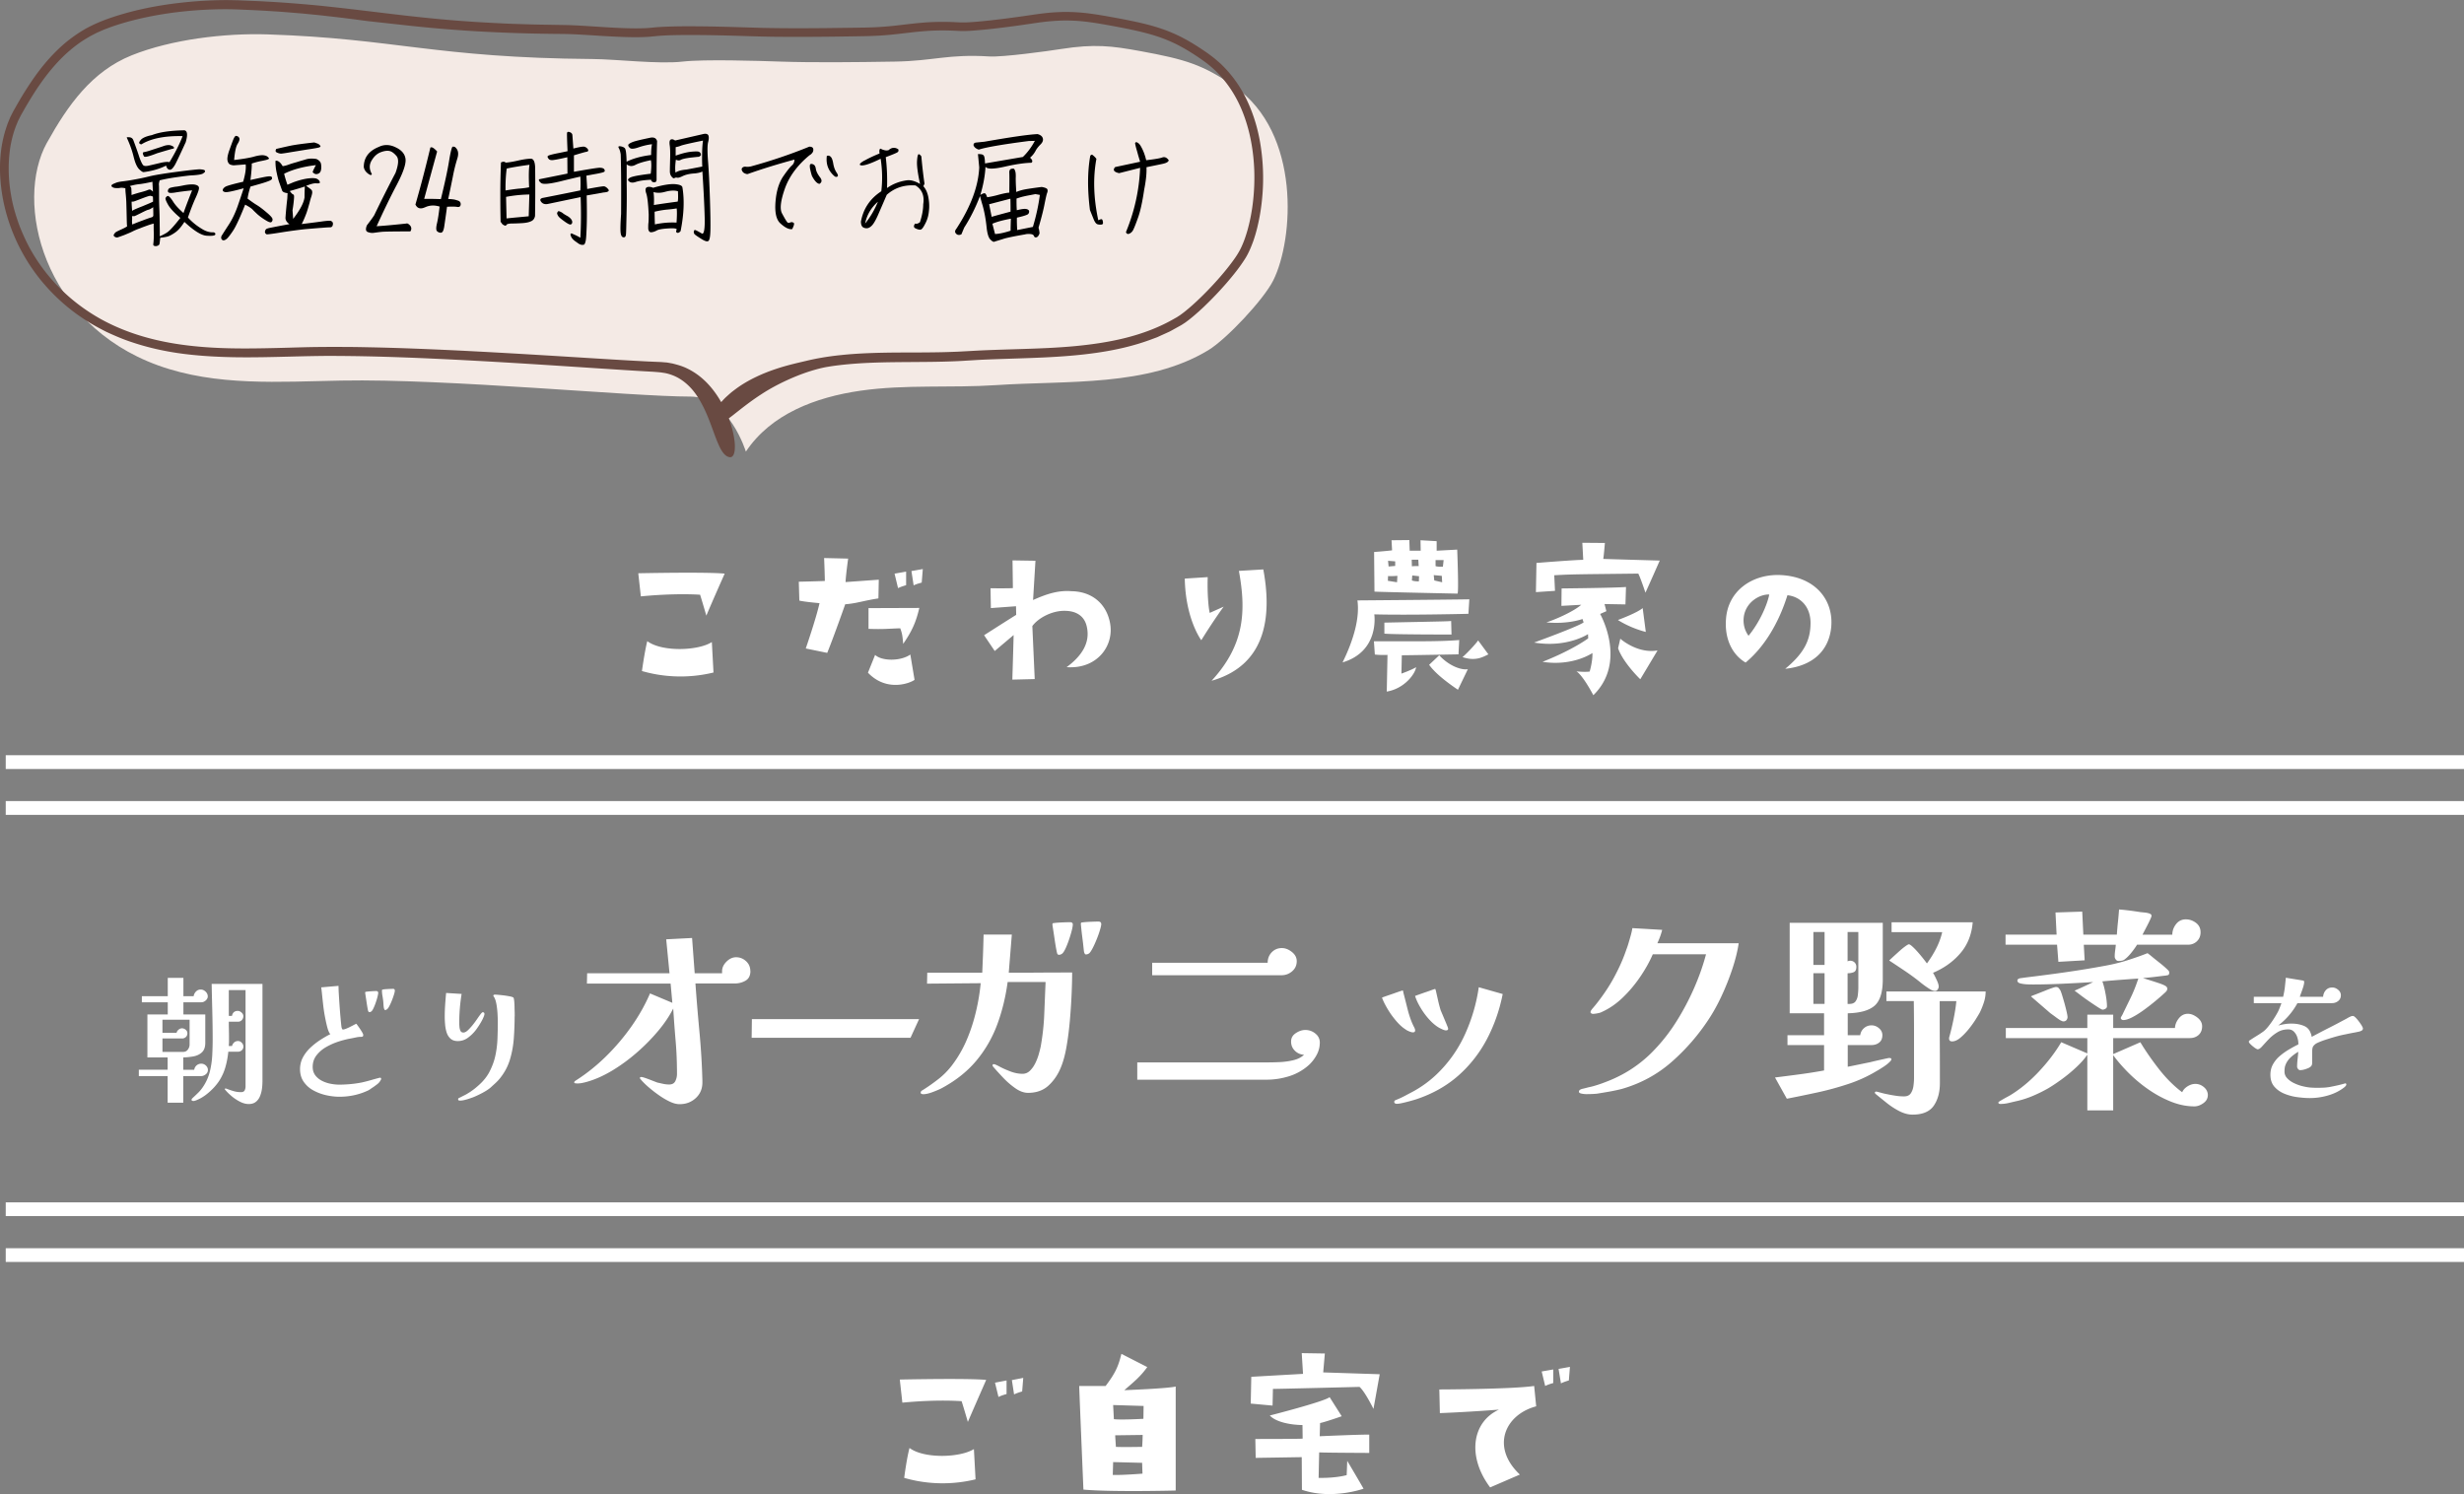
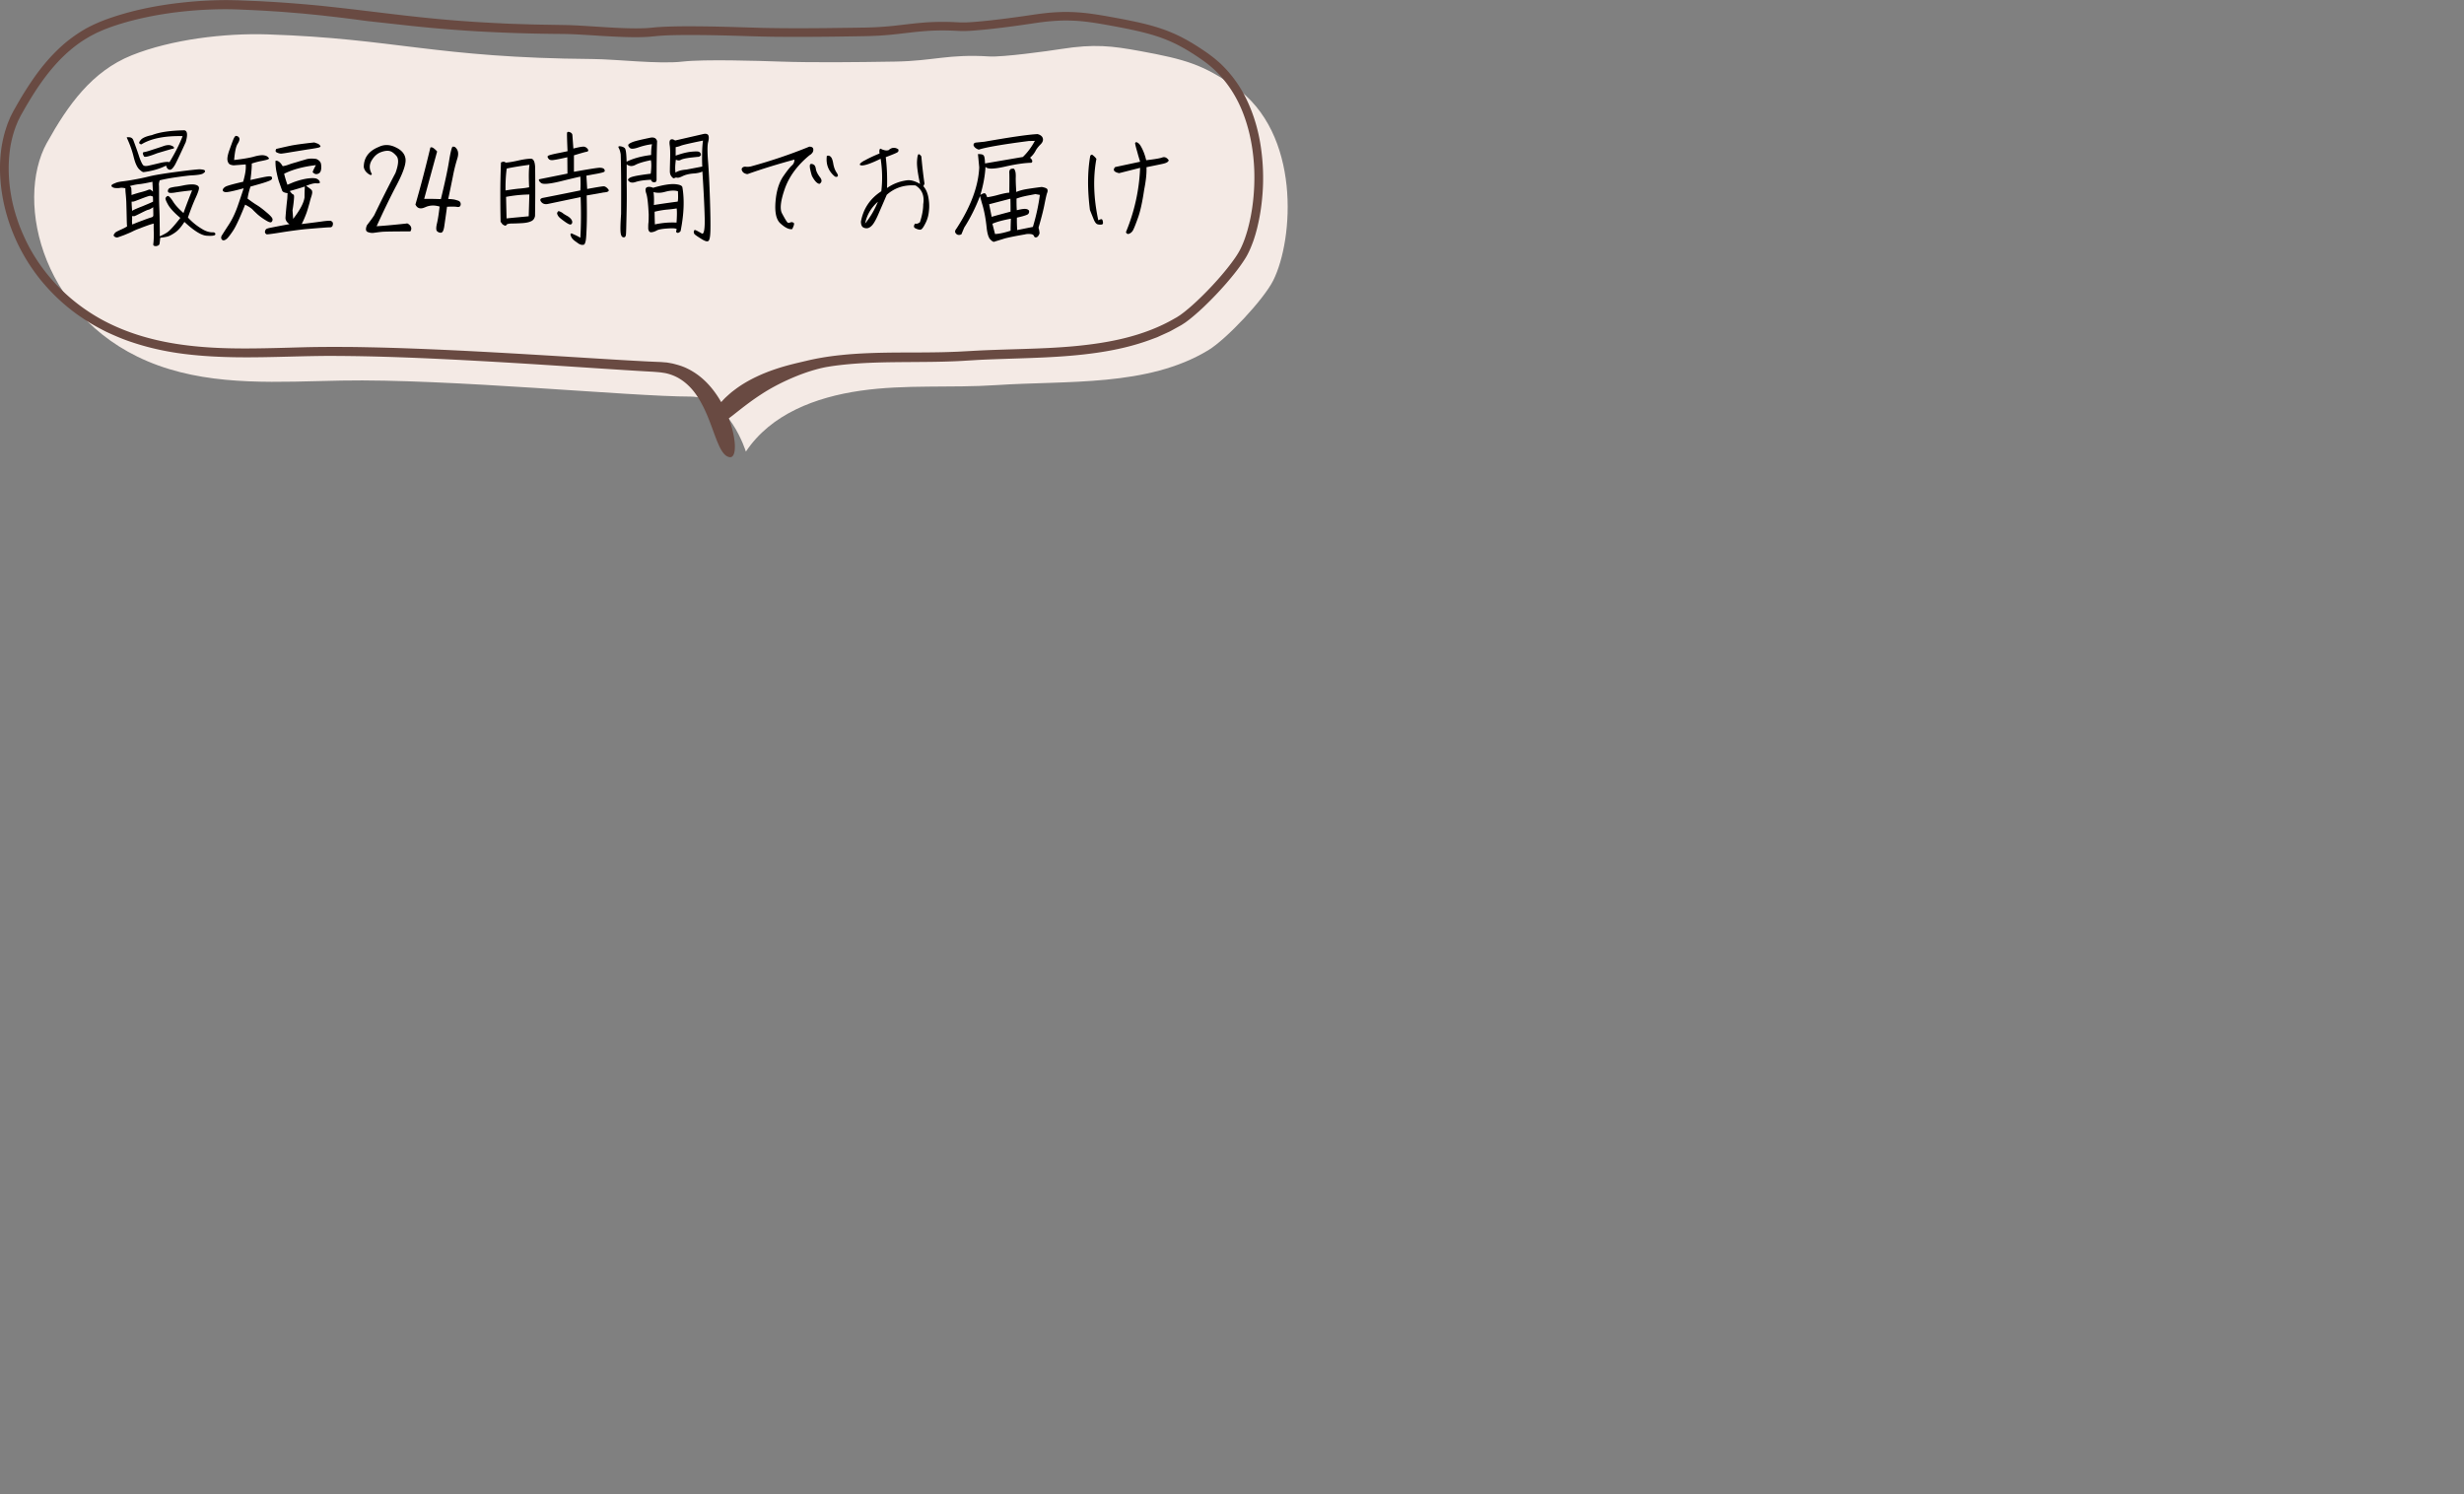
<svg xmlns="http://www.w3.org/2000/svg" id="_レイヤー_1" data-name="レイヤー 1" viewBox="0 0 537.25 325.8">
  <rect x="0" y="0" width="537.25" height="325.8" fill="#808080" stroke="none" />
  <defs>
    <style>.cls-1{fill:#fff}</style>
  </defs>
-   <path class="cls-1" d="m139.73 130.05-.56-5.04s14.92-.32 18.84.08c0 0-2.68 6-4 9.16 0 0-.88-3.04-1.36-4.56 0 0-5.12-.4-12.92.36Zm15.48 9.96.36 6.64c-2.6.64-8.52 1.72-15.6-.32 0 0 .56-4.12 1.16-6.52 3.2 2.4 11.12 2.12 14.08.2ZM174.29 130.97l-.12-4.12s3.76-.08 5.68-.16c0 0-.04-2.36-.16-5l5.24.12s-.52 3.72-.56 5.12l7.24-.52-.08 4.08c-3.56.56-4.68 1.08-7.24 1.28 0 0-2.4 6.84-3.92 10.6l-4.68-.96s2.24-6.48 3-9.88c0 0-3.24-.28-4.4-.56Zm14.96 15.72 1.56-3.88c1.4 1.36 5.52 1.44 7.68-.08l.92 5.52c-.88.68-6.04 2.76-10.16-1.56Zm11.2-14.12c-.68 2.84-1.4 4.76-3.52 7.84-.16-2-.28-2.4-.64-3.4-2.72.08-3.56.24-6.92.12v-4.52l11.08-.04Zm-4.64-4.32-.76-3.16 2.52-.44v2.96s-1.04.28-1.76.64Zm5.16-1.2s-1.04.24-1.76.6l-.48-3.12 2.48-.44-.24 2.96ZM242.05 135.96c.88 4.92-2.88 10-9.48 9.52 3.2-2.36 5.2-5.24 4.4-8.8-.44-2.12-2.04-3.48-4.84-3.48-2.68-.04-5.68 1.48-7.04 3.32l.52 11.56-4.88.12s.24-7.76.28-9.72l-4.12 3.48-2.32-3.44s5.44-3.48 7-4.44l-.04-1.88-5.48.4-.08-4.32s4.32.04 4.88-.04l-.08-6.04 5 .08-.52 8.56c2.88-1.28 5.44-2.16 8.4-1.92 4.48.08 7.64 2.76 8.4 7.04ZM266.81 132.29s-2.08 2.8-4.88 7.32c0 0-3.44-4.56-3.6-13.44l5-.32c-.12 3.4.16 6.68.44 7.8l3.04-1.36Zm8.64-8.12c1.72 9.24 1.24 20.72-11.28 24.28 7.32-7.92 7.52-15.36 5.96-23.96l5.32-.32ZM320.17 133.85s-12.76.32-20.52.12c0 0 1.24 8.04-6.92 10.48 2.52-5.12 3.76-9.84 3.24-13.52 0 0 20.16-.16 24.4-.24l-.2 3.16Zm-2 5.72-.16 3.12s-10.72.2-12.36.2l-.08 4s2.24-.8 3.2-1.4c-.2 1.48-2.56 4.68-6.4 5.32l.16-8s-1.48.08-2.76-.08l-.2-2.88c7.44-.04 13.8.12 18.6-.28Zm-18.56-19.2s2.72-.2 3.92-.36l-.12-2.2 3.88-.04.08 2.32h2.4l-.04-2.28 3.52.2v2.08l4.48-.24s.36 9 .08 9.6c0 0-17.36-.36-18.12-.44l-.08-8.64Zm16.88 18s-13.08 0-14.64-.2v-2.4c13.84-.28 14.04-.28 14.56-.36l.08 2.96Zm-13.88-11.72 2 .32.08-1.4s-1.52.12-2.04.04l-.04 1.04Zm.04-4.36.12 1.24 1.44-.12v-1l-1.56-.12Zm5.16-.24.04 1.44c.76-.08 1.48-.04 1.48-.04l-.08-1.4h-1.44Zm1.6 3.6-1.48-.16-.08 1.08c.6.24 1.52.2 1.52.2l.04-1.12Zm10.64 20.28-2.16 4.48c-2.48-1.68-4.96-3.6-6.28-5.44l2.2-2.08c2.04 2.24 4.72 3.28 6.24 3.04Zm-7.44-20.52.12 1.16c.28.08 1.72.4 1.72.4l-.08-1.4-1.76-.16Zm.4-3.28v1.32c.68.2 1.6.12 1.6.12l.16-1.44h-1.76Zm9.28 17.52 2.24 3.04c-1.04.48-2.72 1.6-5.64.6 1-.84 3-3 3.4-3.64ZM346.61 146.44s.68-2.24.6-4.04c0 0-4.24 2.96-10.88 1.92 5.76-2.28 9.04-4.44 9.96-5.12l-.04-.92s-4.56 3.04-11.76 1.84c0 0 9.6-3.48 10.8-4.4l-.24-.72c.48-.24-2.64 1.2-7.88.72 1.8-.56 5.96-2.36 7.6-3.84l-4.32.24.04-3.8s12-.12 14.04-.32l-.12 3.8-4.56-.08.4 1.56-1.36.6s5.96 10.44-1.48 17.72c0 0-2.2-4.24-3.68-5.2 0 0 1.76.2 2.88.04Zm-11.6-23.68s8.44-.68 10.2-.68l-.2-3.72 4.92.04s-.24 2.96-.36 3.48c0 0 9.24.28 12.32.36 0 0-2.48 5.64-3.12 7 0 0-1.04-3.16-1.56-4.16-13.28.16-13.96.12-18.32.36l.16 3.4-4.16.28.12-6.36Zm23.84 15.04s-3.12-.72-6.08-2.6c0 0 4.16-1.52 5.4-2.6l.68 5.2Zm-6.04 3.56.48-2.08s3.68 3.32 8.12 2.56l-3.76 6.28c-1.12-1.08-3.96-4.16-4.84-6.76ZM394.77 135.96c.04-3.72-2.28-5.88-5.04-6.16-1.84 5.92-5 11.28-9.12 14.68-2.76-1.6-4.6-4.96-4.28-9.4.4-6.36 5.88-9.96 11.92-9.68 7.56.36 11.52 5.4 11.04 11.24-.48 5.36-4.16 8.6-10.04 9.2 4.32-3.56 5.48-6.44 5.52-9.88Zm-9-6.32c-1.92-.08-4.92 1.44-5.52 4.64-.28 1.72.16 3.2 1 4.36 2.36-2.84 4.08-6.72 4.52-9ZM45.33 233.33c0 .38-.16.7-.48.95-.32.25-.66.38-1.03.38h-3.86v5.8h-3.41v-5.8h-6.28v-1.39h6.28v-2.69h-4.41v-9.36h4.44v-2.66h-5.65v-1.33h5.65v-3.99h3.41v3.99h2.23c.06-.38.23-.72.51-1.01.28-.29.62-.44 1.03-.44s.73.15 1.06.45c.32.3.48.65.48 1.06 0 .32-.15.61-.45.88-.3.26-.61.39-.94.39h-3.92v2.66h4.77v6.19c0 .93-.25 1.62-.74 2.07-.49.45-1.11.74-1.84.88-.73.13-1.47.21-2.22.23v2.69h2.39c.06-.4.24-.72.53-.97.29-.24.63-.36 1.01-.36s.72.14 1.01.41c.29.27.44.6.44.98Zm-3.99-10.96h-5.92v2.84h3.08c.06-.26.21-.49.44-.68.23-.19.48-.29.74-.29.3 0 .57.11.82.32s.36.47.36.77c0 .32-.11.59-.33.8-.22.21-.49.32-.82.32h-4.29v2.93h4.53c.44 0 .78-.18 1.03-.53s.36-.72.36-1.1v-5.37Zm15.88 13.62c0 .48-.04 1-.12 1.55-.08.55-.23 1.08-.44 1.57s-.51.89-.91 1.19c-.39.3-.9.45-1.52.45s-1.23-.17-1.89-.5c-.65-.33-1.27-.74-1.84-1.22-.57-.48-1.05-.96-1.43-1.42-.04-.04-.06-.08-.06-.12 0-.08.06-.12.18-.12.08 0 .14.01.18.03.52.2 1.04.38 1.55.53.51.15 1.05.23 1.62.23.4 0 .67-.13.8-.38s.2-.54.2-.86v-21.01h-3.65v5.62h.69c.14-.72.56-1.09 1.27-1.09.28 0 .55.12.82.36.26.24.39.5.39.79 0 .32-.11.6-.33.85-.22.24-.5.36-.85.36h-1.99c0 .52 0 1.05.02 1.58 0 .53.02 1.06.02 1.58v1.07c0 .35-.02.71-.06 1.07h.72c.08-.32.24-.58.47-.79.23-.2.51-.3.83-.3s.6.13.83.38c.23.25.35.53.35.83 0 .32-.12.59-.35.8-.23.21-.51.32-.83.32h-2.11a19.2 19.2 0 0 1-.57 3.14c-.28 1.05-.69 2.02-1.24 2.93-.32.54-.75 1.11-1.28 1.69-.53.58-1.11 1.11-1.72 1.58-.61.47-1.22.84-1.83 1.1-.12.06-.28.13-.47.2-.19.07-.36.11-.5.11-.08 0-.17-.02-.26-.05-.09-.03-.14-.11-.14-.23 0-.08.03-.16.11-.24.07-.08.13-.14.17-.18.46-.42.89-.83 1.27-1.21s.74-.85 1.09-1.39c.64-1.01 1.1-2.08 1.37-3.22.27-1.14.44-2.3.5-3.49.06-1.19.09-2.36.09-3.5 0-2.01-.03-4.02-.08-6.01-.05-1.99-.1-3.99-.14-6.01h11.08v21.41ZM83.1 235.26c0 .1-.04.21-.12.32-.08.11-.14.21-.18.29-.16.22-.37.43-.63.62s-.5.37-.72.53c-.22.14-.46.3-.71.48-.25.18-.51.32-.77.42-.93.42-1.9.73-2.93.94s-2.04.3-3.05.3c-.91 0-1.86-.11-2.85-.33-1-.22-1.93-.57-2.79-1.04a6.032 6.032 0 0 1-2.11-1.86c-.54-.76-.82-1.69-.82-2.78 0-.91.2-1.75.6-2.52.4-.77.94-1.48 1.6-2.11.66-.63 1.38-1.2 2.16-1.71.77-.5 1.52-.94 2.25-1.3-.26-.24-.51-.83-.74-1.77-.23-.94-.44-1.96-.62-3.06-.1-.68-.19-1.39-.27-2.13-.08-.73-.15-1.4-.21-1.99-.06-.59-.11-1.01-.15-1.25l3.77-.33c0 .42.02.98.06 1.68.04.69.09 1.43.14 2.22a134.567 134.567 0 0 0 .34 4.15c.05.51.09.82.11.92 0 .06.03.17.09.32s.13.23.21.23c.16 0 .37-.05.63-.15.26-.1.53-.22.82-.36.28-.14.55-.28.82-.42.26-.14.48-.25.66-.33.1.12.27.35.51.69s.47.68.68 1.03.32.58.32.72c0 .2-.05.32-.15.36s-.23.06-.39.06c-.32 0-.69.04-1.12.14-.42.09-.81.17-1.15.23-.78.14-1.65.36-2.58.66s-1.83.7-2.69 1.19a7.05 7.05 0 0 0-2.11 1.81c-.55.71-.83 1.55-.83 2.52 0 .72.19 1.33.56 1.83.37.49.85.89 1.43 1.19.58.3 1.21.52 1.87.65.66.13 1.29.2 1.87.2.83 0 1.67-.04 2.52-.12.86-.08 1.69-.2 2.49-.36a37.233 37.233 0 0 0 2.16-.56c.45-.13.85-.24 1.19-.33.34-.09.54-.14.6-.14.16 0 .24.09.24.27Zm-.63-18.81c0 .18-.05.47-.15.88-.1.4-.23.84-.39 1.3-.16.46-.33.88-.5 1.24-.17.36-.33.59-.47.69-.14.1-.27.15-.39.15-.1 0-.17-.03-.2-.08s-.07-.12-.11-.2c-.02-.08-.07-.32-.14-.71-.07-.39-.14-.83-.21-1.31-.07-.48-.14-.92-.2-1.3s-.09-.6-.09-.66c0-.1.06-.16.18-.18.28-.04.66-.08 1.13-.11.47-.03.85-.05 1.13-.05.1 0 .19.03.27.09.08.06.12.14.12.24Zm3.62-.45c0 .18-.06.47-.18.86s-.27.82-.45 1.28c-.18.46-.37.88-.56 1.24-.19.36-.36.59-.5.69l-.18.12a.37.37 0 0 1-.21.06c-.1 0-.16-.03-.18-.09-.02-.06-.05-.13-.09-.21-.06-.2-.1-.47-.12-.8-.02-.33-.04-.61-.06-.83-.04-.36-.1-.75-.17-1.16a7.12 7.12 0 0 1-.11-1.19c0-.1.06-.16.18-.18.14-.04.36-.07.65-.09.29-.02.59-.03.89-.05.3 0 .53-.02.69-.02.26 0 .39.12.39.36ZM105.63 221.13c0 .12-.06.33-.18.62s-.21.49-.27.59c-.32.64-.75 1.33-1.28 2.07-.53.73-1.15 1.35-1.84 1.86s-1.44.75-2.25.75c-.66 0-1.19-.18-1.58-.53s-.67-.8-.85-1.36c-.17-.55-.28-1.13-.33-1.74-.05-.6-.08-1.15-.08-1.63 0-.89.03-1.76.09-2.63.06-.87.13-1.73.21-2.6l3.38.21c-.34 2.09-.51 4.16-.51 6.19 0 .22 0 .51.03.86.02.35.09.67.21.95.12.28.34.42.66.42.28 0 .59-.15.92-.45.33-.3.67-.67 1.03-1.1.35-.43.68-.87.98-1.31.3-.44.57-.82.8-1.12.23-.3.39-.45.47-.45.26 0 .39.13.39.39Zm6.58.51c0 1.53-.06 3.09-.17 4.68-.11 1.59-.38 3.13-.82 4.62-.43 1.49-1.15 2.87-2.16 4.14-.3.38-.64.74-1.01 1.09-.37.34-.75.68-1.13 1.03-.46.38-1.07.77-1.81 1.16-.74.39-1.4.7-1.96.92-.22.08-.51.18-.86.3s-.7.22-1.06.3c-.35.08-.65.12-.89.12-.1 0-.2-.02-.3-.04-.1-.03-.15-.12-.15-.26 0-.1.05-.18.14-.24.09-.06.18-.1.26-.12.3-.16.61-.32.92-.47.31-.15.61-.32.89-.5.87-.52 1.72-1.19 2.57-1.99s1.51-1.65 1.99-2.54c.62-1.19 1.07-2.37 1.33-3.56s.42-2.4.47-3.64c.05-1.24.08-2.5.08-3.79 0-.46-.02-1.05-.06-1.77-.04-.71-.12-1.41-.24-2.1-.12-.68-.3-1.22-.54-1.6-.02-.04-.05-.08-.08-.12a.208.208 0 0 1-.05-.12c0-.1.04-.17.12-.2.08-.03.16-.05.24-.05.14 0 .39.02.74.05s.73.07 1.15.12c.41.05.78.11 1.12.17.33.06.56.11.68.15.1.04.19.08.26.11s.12.11.14.23c.04.12.08.36.11.71s.05.74.06 1.18c0 .43.02.84.03 1.21 0 .37.01.65.01.83ZM163.62 211.74c0 .99-.35 1.69-1.05 2.1-.7.41-1.5.62-2.39.62h-8.55c.25 3.5.55 7.03.88 10.58.33 3.55.55 7.1.64 10.63v.24c.03 1.43-.44 2.6-1.41 3.51-.97.91-2.16 1.36-3.56 1.36-.64 0-1.35-.18-2.13-.55-.78-.37-1.57-.83-2.36-1.39-.8-.56-1.54-1.13-2.22-1.72a16.05 16.05 0 0 1-1.65-1.6.744.744 0 0 0-.17-.21.369.369 0 0 1-.12-.26c0-.13.1-.19.29-.19s.51.08.96.24c.45.16.92.33 1.41.53.49.19.87.33 1.12.43.41.09.84.19 1.29.29.45.09.88.14 1.29.14.67 0 1.12-.25 1.36-.74s.36-1.01.36-1.55c0-2.55-.1-4.93-.29-7.14-.19-2.21-.37-4.59-.53-7.14-.8 1.59-1.89 3.22-3.27 4.87a42.365 42.365 0 0 1-4.66 4.73c-1.72 1.5-3.5 2.8-5.35 3.92-1.85 1.11-3.66 1.93-5.45 2.44-.32.1-.67.18-1.05.26-.38.08-.75.12-1.1.12-.03 0-.16 0-.38-.02s-.33-.09-.33-.21c0-.1.05-.18.14-.26.1-.08.17-.13.24-.17 2.29-1.46 4.47-3.2 6.52-5.21a47.14 47.14 0 0 0 5.57-6.55c1.66-2.36 3.01-4.76 4.06-7.21l4.87 2.05-.38-4.2h-18.25l.05-2.25h17.96l-.72-7.4 5.64-.29.57 7.69h5.97v-.43c0-.76.32-1.46.96-2.1.64-.64 1.34-.96 2.1-.96.83 0 1.55.29 2.17.86.62.57.93 1.29.93 2.15ZM200.39 222.24l-1.86 4.06h-34.64l.05-4.06h36.45ZM233.77 212.03c0 1.37-.04 2.98-.12 4.83-.08 1.85-.21 3.76-.38 5.73-.18 1.98-.41 3.85-.72 5.61-.3 1.77-.71 3.27-1.22 4.52-.64 1.59-1.54 2.92-2.7 3.99-1.16 1.07-2.65 1.6-4.47 1.6-.89 0-1.82-.33-2.77-1-.96-.67-1.86-1.45-2.7-2.34-.84-.89-1.54-1.66-2.08-2.29-.13-.13-.19-.25-.19-.38 0-.16.1-.24.29-.24.16 0 .57.17 1.22.52s1.43.7 2.34 1.05c.91.35 1.81.53 2.7.53.6 0 1.14-.22 1.6-.67.46-.45.85-1 1.17-1.65.32-.65.57-1.31.76-1.98.19-.67.33-1.24.43-1.72.41-2.32.67-4.66.76-7 .1-2.34.19-4.67.29-7h-8.27c-.45 3.31-1.21 6.42-2.29 9.32-1.08 2.9-2.6 5.51-4.54 7.84-1.94 2.32-4.44 4.32-7.5 5.97-.48.26-1.14.54-1.98.86-.84.32-1.54.48-2.08.48-.13 0-.26-.02-.38-.07-.13-.05-.19-.14-.19-.26 0-.16.06-.29.17-.38.11-.1.23-.17.36-.24 1.11-.7 2.23-1.49 3.34-2.36a16.51 16.51 0 0 0 2.91-2.94c1.27-1.66 2.34-3.48 3.2-5.47.86-1.99 1.54-4.06 2.05-6.21.51-2.15.86-4.24 1.05-6.28l-11.7.1.05-2.39h11.99c.06-1.4.12-2.79.17-4.18.05-1.39.09-2.76.12-4.13h6.16l-.67 8.31c2.29 0 4.59 0 6.9-.02 2.31-.02 4.61-.02 6.9-.02Zm.14-10.41c0 .29-.08.74-.24 1.36-.16.62-.36 1.28-.6 1.98s-.49 1.34-.76 1.91c-.27.57-.52.94-.74 1.1-.22.16-.45.24-.67.24s-.37-.14-.43-.43c-.03-.1-.1-.45-.22-1.07-.11-.62-.22-1.31-.33-2.08-.11-.76-.22-1.45-.31-2.05-.1-.6-.14-.94-.14-1 0-.19.1-.29.29-.29.45-.06 1.03-.11 1.77-.14.73-.03 1.32-.05 1.77-.05.41 0 .62.17.62.53Zm6.21-.14c0 .26-.1.7-.29 1.34-.19.64-.43 1.31-.72 2.03-.29.72-.58 1.36-.88 1.93-.3.57-.55.94-.74 1.1-.22.16-.45.24-.67.24-.16 0-.26-.04-.29-.12-.03-.08-.08-.18-.14-.31-.03-.09-.08-.44-.14-1.05-.06-.6-.14-1.29-.24-2.05-.1-.76-.18-1.45-.24-2.05-.06-.6-.1-.97-.1-1.1 0-.19.1-.29.29-.29.45-.06 1.04-.11 1.79-.14.75-.03 1.33-.05 1.74-.05s.62.18.62.53ZM287.76 227.61c-.03.89-.29 1.75-.76 2.58s-1.04 1.53-1.67 2.1a11.604 11.604 0 0 1-4.3 2.41c-1.59.49-3.2.74-4.83.74h-28.23v-3.77h28.52c.76 0 1.65-.02 2.65-.07s1.98-.19 2.94-.43 1.7-.63 2.25-1.17a2.92 2.92 0 0 1-1.98-.86c-.56-.54-.84-1.21-.84-2.01s.34-1.38 1.03-1.84c.68-.46 1.38-.69 2.08-.69.83 0 1.57.27 2.22.81.65.54.96 1.23.93 2.05v.14Zm-5.02-18.01c0 .89-.33 1.62-1 2.2-.67.57-1.43.86-2.29.86h-28.23v-2.72h25.18c0-.89.29-1.65.88-2.27.59-.62 1.33-.93 2.22-.93.73 0 1.46.28 2.17.84s1.07 1.23 1.07 2.03ZM308.54 224.74c0 .26-.16.38-.48.38-.19 0-.46-.07-.81-.22-.35-.14-.61-.28-.76-.41-.67-.41-1.35-1.03-2.05-1.84-.7-.81-1.33-1.69-1.89-2.63-.56-.94-.96-1.76-1.22-2.46.1-.06.37-.17.84-.33.46-.16.96-.33 1.51-.52.54-.19 1.02-.36 1.43-.5.41-.14.64-.21.67-.21.1 0 .15.05.17.14.02.1.02.18.02.24.16.61.32 1.23.48 1.86l.48 1.91c.16.64.36 1.3.6 1.98.24.69.52 1.33.84 1.93.06.13.11.25.14.36.03.11.05.22.05.31Zm19.11-7.98c-.7 3.54-1.86 6.83-3.46 9.87-1.61 3.04-3.69 5.69-6.23 7.93s-5.59 3.96-9.13 5.14c-.29.1-.72.22-1.29.38-.57.16-1.14.3-1.7.43s-1 .19-1.31.19c-.13 0-.25-.03-.36-.1-.11-.06-.17-.17-.17-.33 0-.13.05-.22.14-.29.1-.06.19-.11.29-.14.64-.26 1.26-.54 1.86-.86.6-.32 1.21-.64 1.82-.96 1.85-1.02 3.54-2.24 5.06-3.68a28.11 28.11 0 0 0 6.23-8.74c1.51-3.31 2.52-6.75 3.03-10.32l5.21 1.48Zm-11.9 7.55c0 .26-.16.38-.48.38-.19 0-.46-.08-.81-.24-.35-.16-.61-.29-.76-.38-.73-.44-1.44-1.05-2.13-1.82-.69-.76-1.3-1.6-1.84-2.51-.54-.91-.94-1.76-1.19-2.56.16-.06.46-.17.91-.33s.92-.33 1.43-.5c.51-.17.96-.33 1.36-.48.4-.14.61-.21.64-.21.06 0 .1.04.12.12.02.08.04.15.07.22.16.7.32 1.41.48 2.13s.35 1.44.57 2.17c.1.22.27.64.53 1.24.25.61.5 1.19.74 1.77.24.57.36.91.36 1ZM379.1 205.72c-.26 1.72-.72 3.58-1.39 5.59-.67 2.01-1.45 3.97-2.34 5.88-.89 1.91-1.82 3.58-2.77 5.02-2.29 3.5-5 6.62-8.12 9.36-3.12 2.74-6.74 4.7-10.84 5.88-.86.22-1.74.41-2.63.57-.89.16-1.85.32-2.87.48-.38.03-.79.06-1.22.07-.43.02-.79.02-1.07.02-.32 0-.66-.04-1.03-.12-.37-.08-.55-.21-.55-.41 0-.29.24-.49.72-.62.29-.06.61-.14.98-.24.37-.1.71-.17 1.03-.24.86-.22 1.8-.52 2.82-.91 1.02-.38 1.93-.76 2.72-1.15 1.59-.76 3.09-1.66 4.49-2.7 1.4-1.03 2.69-2.19 3.87-3.46 1.75-1.85 3.34-3.91 4.75-6.19a55.51 55.51 0 0 0 3.75-7.12c1.08-2.47 1.94-4.91 2.58-7.33h-11.61c-.67 1.56-1.57 3.18-2.7 4.85s-2.4 3.19-3.82 4.56c-1.42 1.37-2.94 2.42-4.56 3.15-.22.13-.55.23-.98.31-.43.08-.77.12-1.03.12-.06 0-.16-.03-.29-.1-.13-.06-.19-.14-.19-.24 0-.16.04-.29.12-.41.08-.11.15-.22.22-.31.92-1.05 1.86-2.28 2.82-3.68s1.82-2.87 2.58-4.4c.83-1.62 1.53-3.28 2.1-4.97.13-.32.28-.76.45-1.34.17-.57.34-1.15.5-1.74.16-.59.27-1.09.33-1.51l6.5.38c-.1.41-.24.88-.43 1.41s-.4 1.03-.62 1.51h17.72ZM412.4 230.95c0 .13-.05.25-.14.36-.1.11-.18.2-.24.26-.35.35-.8.71-1.36 1.07-.56.37-1.06.68-1.51.93a30.29 30.29 0 0 1-6.19 2.82 65.14 65.14 0 0 1-6.74 1.84c-2.28.49-4.48.95-6.62 1.36l-2.58-4.63c1.78-.22 3.57-.45 5.37-.69 1.8-.24 3.58-.52 5.33-.84v-5.54h-7.98v-2.15h7.98v-4.78h-7.5v-19.73h20.3v12.37c0 2.77-.6 4.67-1.79 5.71s-3.15 1.59-5.85 1.65v4.78h2.72c.1-.64.37-1.15.84-1.55.46-.4 1.01-.6 1.65-.6.57 0 1.11.21 1.6.62.49.41.74.92.74 1.53 0 .7-.23 1.23-.69 1.6-.46.37-1.03.55-1.7.55h-5.16v4.73c.83-.16 1.66-.33 2.48-.5.83-.17 1.64-.34 2.44-.5.64-.16 1.27-.31 1.91-.45.64-.14 1.26-.28 1.86-.41.1-.03.22-.05.38-.05.29 0 .43.08.43.24Zm-14.57-20.54v-7.17h-2.44v7.17h2.44Zm0 8.5v-6.69h-2.44v6.69h2.44Zm7.36-15.67h-2.34v6.4c.19-.1.38-.14.57-.14.38 0 .7.13.96.38.25.26.38.57.38.96 0 .61-.19.99-.57 1.15-.38.16-.83.24-1.34.24v6.69h.38c.64 0 1.09-.19 1.36-.57.27-.38.44-.85.5-1.41.06-.56.1-1.06.1-1.51v-12.18Zm27.76 12.95c0 .8-.12 1.57-.36 2.32-.24.75-.53 1.49-.88 2.22-.22.41-.56.97-1 1.67-.45.7-.96 1.41-1.55 2.13-.59.72-1.19 1.32-1.79 1.82-.61.49-1.18.74-1.72.74-.45 0-.67-.21-.67-.62 0-.16.02-.29.05-.38.32-1.11.63-2.41.93-3.89.3-1.48.5-2.78.6-3.89h-3.63c0 2.96 0 5.94.02 8.93.02 2.99.02 5.99.02 8.98 0 1.97-.45 3.61-1.34 4.9-.89 1.29-2.44 1.94-4.63 1.94-.92 0-1.88-.26-2.87-.76-.99-.51-1.92-1.12-2.79-1.82-.88-.7-1.66-1.34-2.36-1.91-.13-.13-.19-.22-.19-.29 0-.16.11-.24.33-.24.03 0 .07 0 .12.02.05.02.09.02.12.02.35.1.71.19 1.07.29.37.1.72.17 1.07.24.6.13 1.22.24 1.84.33.62.1 1.23.14 1.84.14.67 0 1.15-.23 1.46-.69.3-.46.49-1 .57-1.62.08-.62.12-1.17.12-1.65v-10.08c0-2.26-.02-4.51-.05-6.74h-5.97v-2.1h21.64Zm-2.82-15.1c-.22 2.68-1.11 4.93-2.68 6.76-1.56 1.83-3.55 3.26-5.97 4.28.19.32.45.81.76 1.48.32.67.48 1.18.48 1.53 0 .19-.07.4-.22.62-.14.22-.33.33-.55.33-.35 0-.7-.11-1.05-.33-.41-.25-.82-.52-1.22-.81-.4-.29-.79-.59-1.17-.91-1.05-.83-2.13-1.62-3.25-2.37s-2.23-1.49-3.34-2.22c.16-.16.44-.42.84-.79.4-.37.84-.76 1.31-1.19.48-.43.92-.8 1.34-1.1.41-.3.68-.45.81-.45.16 0 .43.18.81.53.38.35.79.77 1.22 1.27.43.49.82.96 1.17 1.41.35.45.59.76.72.96.76-1.02 1.44-2.11 2.03-3.27.59-1.16 1.03-2.35 1.31-3.56h-11.04v-2.15h17.68ZM481.39 238.83c0 .7-.33 1.28-.98 1.74-.65.46-1.3.69-1.93.69-1.66 0-3.34-.33-5.04-1-1.7-.67-3.35-1.55-4.94-2.65a31.54 31.54 0 0 1-4.37-3.63c-1.32-1.32-2.45-2.62-3.37-3.89v12.04h-5.64v-12.14c-.57.86-1.37 1.77-2.39 2.72-1.02.96-2.09 1.84-3.2 2.65-1.12.81-2.13 1.49-3.06 2.03a32.84 32.84 0 0 1-3.15 1.55c-1.08.46-2.21.84-3.39 1.12-.57.13-1.19.27-1.84.43-.65.16-1.3.24-1.94.24-.29 0-.43-.11-.43-.33 0-.06.2-.22.6-.45.4-.24.82-.48 1.27-.72.45-.24.72-.39.81-.45 2.17-1.34 4.22-3.04 6.16-5.11 1.94-2.07 3.57-4.2 4.87-6.4l5.69 2.44v-3.34h-17.77v-2.2h17.77v-2.91h5.64v2.91h13.47c.03-.73.31-1.43.84-2.1s1.19-1 1.98-1c.67 0 1.35.27 2.05.81.7.54 1.05 1.18 1.05 1.91 0 .8-.26 1.43-.76 1.89-.51.46-1.16.69-1.96.69h-16.67v3.49l5.92-2.58c1.15 1.91 2.51 3.87 4.08 5.88 1.58 2.01 3.26 3.68 5.04 5.02.22-.51.61-.94 1.17-1.29.56-.35 1.12-.53 1.7-.53.7 0 1.33.24 1.89.72s.84 1.07.84 1.77Zm-1.58-35.54c0 .8-.26 1.45-.79 1.96s-1.19.76-1.98.76h-11.08c-.29.48-.68 1.03-1.17 1.65-.49.62-.96 1.11-1.41 1.46-.22.19-.45.31-.69.36-.24.05-.5.07-.79.07-.22 0-.41-.1-.57-.31-.16-.21-.24-.42-.24-.64 0-.45.03-.88.1-1.31.06-.43.11-.85.14-1.27h-6.98l.19 3.39-5.73.33-.29-3.73h-11.23v-2.2h11.13l-.24-4.83 5.83-.19.24 5.02h7.31c.06-.92.14-1.85.24-2.77.1-.92.17-1.83.24-2.72 1.53.13 3.06.32 4.59.57.29.03.61.06.98.1.37.03.69.1.98.19.16.06.29.13.38.19.1.06.14.21.14.43 0 .06-.09.29-.26.67-.18.38-.38.8-.62 1.27-.24.46-.46.89-.67 1.29-.21.4-.34.66-.41.79h6.5c0-.83.27-1.59.81-2.29s1.26-1.05 2.15-1.05c.8 0 1.53.26 2.2.76.67.51 1 1.19 1 2.05Zm-6.83 8.79c0 .32-.09.5-.26.55s-.39.09-.64.12c-.8.09-1.59.19-2.39.29-.8.09-1.61.17-2.44.24.38.13.91.29 1.58.5s1.33.42 1.98.64c.65.22 1.12.43 1.41.62.22.16.33.33.33.53 0 .22-.06.41-.19.57-.13.16-.27.3-.43.43-.48.45-1.11 1-1.89 1.65-.78.65-1.62 1.31-2.51 1.96-.89.65-1.74 1.19-2.56 1.62-.81.43-1.49.64-2.03.64-.13 0-.25-.05-.36-.14a.432.432 0 0 1-.17-.33c0-.06.07-.21.22-.45.14-.24.23-.41.26-.5.48-.99 1.03-2.12 1.65-3.39.62-1.27 1.19-2.69 1.7-4.25-1.31.1-2.61.19-3.92.29-1.31.1-2.61.21-3.92.33.25.7.49 1.6.69 2.7.21 1.1.31 2.01.31 2.75 0 .22-.11.4-.33.53s-.43.19-.62.19c-.13 0-.46-.17-1-.52s-1.16-.76-1.86-1.24c-.7-.48-1.35-.95-1.96-1.41-.61-.46-1.04-.79-1.29-.98.54-.22 1.23-.53 2.05-.91.83-.38 1.5-.7 2.01-.96-1.98.13-4.15.25-6.52.36-2.37.11-4.55.17-6.52.17-.22 0-.61 0-1.17-.02a8.76 8.76 0 0 1-1.58-.19c-.49-.11-.74-.33-.74-.64 0-.29.24-.46.72-.53.48-.06.81-.11 1-.14 2.93-.35 5.85-.73 8.77-1.15s5.82-.89 8.72-1.43c1.59-.29 3.15-.67 4.68-1.15 1.53-.48 3.03-1 4.49-1.58.22.16.56.42 1 .79.45.37.92.75 1.43 1.15.51.4.97.78 1.39 1.15.41.37.68.63.81.79.06.1.1.22.1.38Zm-22.17 9.65c0 .26-.07.49-.22.69s-.37.31-.69.31c-.1 0-.19-.02-.29-.07-.1-.05-.19-.09-.29-.12-.32-.19-.7-.45-1.15-.79-.45-.33-.83-.61-1.15-.84-.73-.64-1.43-1.24-2.1-1.82s-1.37-1.18-2.1-1.82c.19-.1.56-.25 1.1-.45.54-.21 1.12-.44 1.74-.69.62-.25 1.18-.47 1.67-.64.49-.17.8-.26.93-.26.25 0 .44.06.55.17.11.11.23.26.36.45.1.13.23.47.41 1.03.17.56.36 1.18.55 1.86.19.69.35 1.31.48 1.89.13.57.19.94.19 1.1ZM515.21 224.25c0 .22-.09.38-.26.48-.18.1-.35.17-.52.21-.48.11-.96.21-1.44.29-.48.09-.97.19-1.47.3-.81.15-1.61.34-2.41.57s-1.59.48-2.38.74c-.2.07-.5.18-.9.34-.4.16-.69.3-.87.41-.42.31-.66.6-.72.87-.07.27-.1.65-.1 1.13v2.16c0 .28-.05.5-.16.66-.11.15-.28.3-.52.43-.26.13-.58.25-.95.36-.37.11-.71.16-1.02.16-.15 0-.3-.09-.43-.26s-.2-.33-.2-.46c0-.5.03-1.05.1-1.64.07-.59.12-1.14.16-1.64-.55.31-1.08.69-1.59 1.15-.51.46-.9.99-1.16 1.61-.11.26-.18.51-.21.75s-.05.5-.05.79c0 .57.2 1.06.59 1.47.39.42.88.77 1.46 1.05s1.17.5 1.79.66c.61.15 1.15.25 1.61.3a19.683 19.683 0 0 0 1.58.07c.5 0 .99-.01 1.47-.03.48-.02.96-.08 1.44-.16.55-.11 1.09-.22 1.62-.34.54-.12 1.07-.26 1.59-.41.02-.02.05-.03.1-.03.15 0 .23.09.23.26 0 .09-.05.2-.16.33s-.2.22-.26.26c-1.03.81-2.22 1.4-3.57 1.79s-2.68.57-3.97.57c-.81 0-1.71-.07-2.7-.2-.99-.13-1.93-.38-2.82-.74-.88-.36-1.62-.87-2.2-1.54s-.87-1.53-.87-2.61c0-.85.19-1.62.57-2.29.38-.68.88-1.28 1.49-1.8s1.27-.99 1.98-1.41c.71-.42 1.39-.79 2.05-1.11v-.23c0-.41-.08-.86-.23-1.33s-.39-.87-.72-1.21-.74-.51-1.25-.51c-.9 0-1.7.22-2.41.66-.71.44-1.33.94-1.87 1.51s-1 1.07-1.39 1.51c-.39.44-.72.66-.98.66-.13 0-.35-.11-.66-.33s-.6-.46-.87-.72c-.27-.26-.41-.46-.41-.59 0-.11.04-.2.12-.26s.16-.12.25-.16c.46-.31.92-.6 1.39-.89.47-.28.93-.59 1.39-.92.35-.26.72-.64 1.11-1.13.39-.49.76-1 1.11-1.54.35-.54.62-.99.82-1.36.2-.35.37-.71.51-1.08.14-.37.28-.73.41-1.08h-6.03v-1.38h6.39c.17-.7.3-1.4.38-2.1.08-.7.15-1.39.21-2.06l3.61.59c.11.02.2.05.28.08.08.03.11.12.11.25 0 .26-.06.6-.18 1s-.26.81-.41 1.21c-.15.4-.27.75-.36 1.03h5.08c.04-.57.24-1.05.59-1.44.35-.39.82-.59 1.41-.59.44 0 .86.16 1.26.49.4.33.61.73.61 1.21 0 .52-.2.94-.59 1.25-.39.31-.84.46-1.34.46h-7.54a15.36 15.36 0 0 1-4.19 4.88c.48-.13.96-.23 1.44-.31.48-.08.96-.11 1.44-.11 1.09 0 2.05.19 2.87.56.82.37 1.34 1.15 1.56 2.33 1.27-.68 2.53-1.34 3.8-1.98 1.27-.64 2.52-1.31 3.77-1.98.15-.09.3-.17.44-.25s.29-.15.44-.21c.15-.09.34-.13.56-.13.13 0 .31.12.54.34s.47.51.72.84c.25.33.46.64.64.93.17.3.26.51.26.64ZM215.03 300.91s-2.64 6-4 9.16c0 0-.88-3.04-1.36-4.52 0 0-5.12-.44-12.92.32l-.56-5.04s14.92-.32 18.84.08Zm-2.68 15.08.36 6.6c-2.6.64-8.52 1.72-15.56-.32 0 0 .52-4.12 1.16-6.52 3.2 2.4 11.08 2.12 14.04.24Zm7.12-12s-1.08.28-1.76.64l-.76-3.12 2.52-.48v2.96Zm1.16-3.04 2.48-.48-.24 2.96s-1.04.28-1.76.64l-.48-3.12ZM241.07 302.23c2.08-2.76 2.76-4.2 3.44-7l5.64 2.88c-1.6 2.24-3.2 3.44-5 5.04 0 0 9.52-.36 11.2-.8v22.68s-13.76.36-20.12-.2c0 0-.84-19.88-.92-22.6h5.76Zm1.56 19.4c1.92.08 6.48-.28 6.48-.28-.04-1.04-.08-2.36-.08-2.36l-6.32-.16-.08 2.8Zm.08-15.24.16 3.08c1.6.2 6.44-.08 6.44-.08l.04-2.8-6.64-.2Zm.44 6.6.16 2.52c1.4.08 5.72 0 5.72 0 .08-.88.12-2.6.12-2.6l-6 .08ZM277.47 306.51l-4.76-.44.12-5.84 11.28-.64-.28-4.52 5.04.08-.36 4.12 12.32.4s-.72 4.04-1.36 7.56c0 0-1.84-3.76-3.04-4.8 0 0-17.4.44-18.88.44l-.08 3.64Zm6.36 11.24-10.04.16-.08-4.12s9.88 0 10.32-.08l-.04-2.96c-2.96-.04-5.92-.76-7.12-2.08 0 0 11.8-3 13.04-4l2.64 4.16s-3.64 1.28-4.72 1.48l-.08 2.88s8.08-.36 10.8-.36v4s-9.76-.04-10.92-.12l-.12 5.56s3.4.12 6.12-.6l.12-3.12s2.48 4.2 3.56 6.08c0 0-6.88 2.48-13.44.24l-.04-7.12ZM313.95 308.15l-.12-5.16s15.76-.04 20.68-.76l.44 4.44c-6.8 1.8-9.96 8.84-3.56 14.88l-6.48 2.8c-5.04-6.72-4-14.24 1.92-16.96 0 0-6.52.52-12.88.76Zm22.2-9.08 2.52-.44v2.96s-1.04.28-1.76.64l-.76-3.16Zm4.2 2.6-.52-3.16 2.48-.44-.24 2.96s-1.04.28-1.72.64ZM1.25 174.69h536v3h-536zM1.25 164.69h536v3h-536zM1.25 262.19h536v3h-536zM1.25 272.19h536v3h-536z" />
  <path d="M10.25 31.09C3.02 44.11 9.36 70.6 34.47 79.68c12.7 4.59 26.49 3.56 39.99 3.31 23.26-.44 63.13 3.49 76.07 3.49 8.43 0 12.1 12 12.1 12 5.49-8.22 15.21-11.87 24.99-13.28 9.78-1.41 19.75-.56 29.61-1.22 15.46-1.03 32.97.42 46.22-7.61 3.99-2.42 12.08-11.05 14.17-15.22 4.49-8.99 6.06-32.11-8.4-42.24-6.87-4.81-10.73-5.96-20.54-7.76-6.25-1.14-10.01-1.61-17.34-.46-2.91.46-12.7 1.8-15.64 1.62-8.99-.56-12.1.98-20.55 1.12-8.49.14-18.02.24-24.96 0-4.71-.16-16.66-.54-21.35 0-5.21.6-14.42-.52-19.66-.56-34.34-.27-42.96-4.46-70.8-5.37-9.35-.31-20.98 1.08-29.66 4.56-8.68 3.49-13.91 10.85-18.46 19.03Z" style="fill:#f4eae5" />
  <path d="M17.9 69.3c1.66 1.16 3.44 2.12 5.24 3.04 1.82.85 3.68 1.65 5.58 2.27 3.79 1.28 7.7 2.11 11.59 2.59 3.89.48 7.76.66 11.57.71 7.62.08 14.97-.37 21.99-.29 7.03.04 13.76.28 20.07.56 12.61.58 23.52 1.3 31.82 1.84 8.3.55 14 .91 16.17 1.02.42.02.89.06 1.41.1.26.02.54.05.81.08.25.04.52.08.79.12 1.08.21 2.25.62 3.33 1.3 1.09.67 2.1 1.6 2.97 2.68.87 1.1 1.59 2.35 2.22 3.62 1.25 2.56 2.06 5.21 2.87 7.2.8 2 1.6 3.37 2.74 3.55.85.14 1.24-.97 1.15-2.77-.08-1.51-.51-3.53-1.32-5.69.27-.2.56-.41.85-.64 1.65-1.29 3.75-3 6.21-4.59 2.44-1.61 5.28-3.01 7.92-4.07 2.64-1.05 5.09-1.71 6.7-1.96 1.05-.18 3.23-.49 6.42-.71 1.6-.11 3.45-.19 5.54-.24 2.09-.05 4.42-.06 6.97-.08 2.55-.02 5.32-.03 8.3-.15 1.49-.05 3.04-.16 4.59-.25 1.56-.1 3.18-.16 4.83-.22 3.32-.12 6.83-.21 10.51-.38 3.68-.18 7.53-.45 11.51-1.03 3.97-.58 8.08-1.48 12.13-3.03l.76-.28c.26-.09.5-.22.75-.33.5-.23 1-.45 1.5-.68.25-.12.51-.22.75-.35l.73-.4c.49-.27.97-.54 1.46-.81.24-.12.49-.29.73-.45l.37-.24.35-.26c.23-.17.46-.34.68-.52l.66-.54c.44-.36.85-.74 1.28-1.11.41-.38.84-.76 1.24-1.15a76.54 76.54 0 0 0 4.72-4.95c1.51-1.75 2.98-3.55 4.27-5.63.65-1.09 1.12-2.21 1.54-3.35.22-.57.39-1.15.57-1.73.16-.58.33-1.17.46-1.76.57-2.36.91-4.77 1.09-7.21.18-2.44.16-4.91-.06-7.38-.22-2.47-.62-4.95-1.3-7.38-.68-2.43-1.61-4.81-2.84-7.06a26.722 26.722 0 0 0-4.67-6.15l-.35-.34-.37-.32-.74-.64c-.5-.42-1.03-.79-1.55-1.19-1.04-.72-2.09-1.43-3.18-2.09-.54-.34-1.11-.65-1.66-.97-.57-.3-1.14-.61-1.72-.88a31.76 31.76 0 0 0-3.59-1.46c-2.45-.84-4.94-1.39-7.42-1.89-1.24-.25-2.48-.48-3.72-.7-1.24-.23-2.49-.44-3.75-.62-2.52-.37-5.12-.54-7.69-.41-1.28.05-2.55.18-3.81.34-.63.08-1.26.17-1.88.26l-1.84.27c-2.45.35-4.91.67-7.35.94-1.22.13-2.44.25-3.65.34-.6.04-1.21.08-1.79.09h-.85c-.13 0-.29-.01-.45-.02l-.47-.02c-1.24-.07-2.49-.09-3.74-.08-1.25.02-2.49.07-3.72.18-2.47.2-4.86.55-7.21.77-1.18.11-2.35.19-3.52.24-.59.02-1.17.03-1.76.05-.59 0-1.18.02-1.77.03l-7.03.09c-4.64.04-9.2.05-13.65-.05-2.23-.07-4.44-.13-6.61-.2-2.18-.06-4.34-.11-6.47-.13-2.13-.02-4.23-.03-6.31.02-1.04.03-2.07.06-3.11.13-.51.02-1.06.09-1.55.13-.48.05-.95.09-1.44.11-1.93.09-3.87.03-5.77-.05-1.91-.09-3.78-.21-5.63-.33-1.84-.12-3.66-.23-5.45-.29l-5.18-.09c-1.68-.02-3.31-.07-4.89-.12-1.59-.05-3.12-.09-4.61-.18-5.96-.27-11.13-.68-15.38-1.11-4.25-.42-7.58-.83-9.86-1.1-2.27-.28-3.48-.42-3.48-.42s-.95-.11-2.72-.33c-.89-.1-1.99-.23-3.28-.38L70 1.26C66.65.94 62.58.58 57.89.33 56.72.25 55.51.22 54.26.16 53.64.13 53 .11 52.36.08c-.64-.03-1.3-.03-1.97-.05-2.66-.04-5.46.07-8.38.31-5.82.51-12.13 1.51-18.54 3.78-1.59.57-3.22 1.28-4.77 2.13-1.54.88-3.02 1.91-4.42 3.06-2.77 2.34-5.18 5.16-7.27 8.23a71.426 71.426 0 0 0-2.98 4.74c-.24.4-.47.81-.7 1.22l-.35.61c-.12.21-.22.44-.34.65l-.33.66c-.11.22-.2.45-.29.68-.19.45-.39.91-.53 1.38C.18 31.18-.2 35.2.09 39.15c.57 7.92 3.74 15.72 8.86 22 2.57 3.12 5.58 5.91 8.95 8.15ZM3.58 47.31c-.53-1.68-.96-3.4-1.23-5.13-.58-3.46-.61-6.98-.06-10.35.3-1.68.76-3.32 1.4-4.86l.24-.58c.08-.19.19-.37.28-.56.19-.37.36-.74.59-1.11.21-.37.42-.75.63-1.12.22-.37.43-.74.65-1.1 1.74-2.93 3.62-5.71 5.78-8.16 2.15-2.45 4.59-4.57 7.27-6.13l.5-.3.52-.27c.34-.17.68-.36 1.03-.53.71-.3 1.39-.63 2.12-.89 1.43-.56 2.9-1.01 4.35-1.43 5.83-1.61 11.58-2.37 16.94-2.66 2.68-.14 5.26-.16 7.74-.05 2.49.11 4.88.21 7.14.37 2.26.13 4.4.33 6.41.49 2.01.2 3.89.37 5.62.58 3.48.38 6.39.78 8.67 1.08 2.29.25 5.49.6 9.48 1.04 4 .43 8.81.86 14.3 1.18 5.5.32 11.68.53 18.43.58 3.31.02 6.81.33 10.45.52 1.82.1 3.68.18 5.59.19.95 0 1.92-.02 2.9-.08.48-.03 1.01-.09 1.46-.13l.69-.07.71-.05c1.9-.12 3.85-.14 5.83-.15 1.98 0 3.99.02 6.03.06 2.03.04 4.09.09 6.18.16 2.08.07 4.21.13 6.34.16 4.27.05 8.62.03 13.03-.02 2.21-.03 4.43-.06 6.67-.1 1.12-.02 2.26-.06 3.4-.12 1.14-.07 2.28-.16 3.41-.29 2.27-.23 4.52-.56 6.77-.71 2.25-.17 4.51-.17 6.79-.05.29.01.55.03.88.04.32.01.62 0 .92 0 .6-.01 1.19-.05 1.78-.09 1.17-.09 2.34-.2 3.5-.32 2.33-.25 4.65-.55 6.98-.88l3.48-.51c1.15-.16 2.3-.3 3.45-.38 2.3-.18 4.6-.14 6.9.12 2.3.26 4.61.69 6.93 1.12 2.31.44 4.62.9 6.85 1.51 2.24.6 4.4 1.4 6.45 2.44 2.04 1.05 4.01 2.31 5.88 3.66 3.68 2.66 6.44 6.44 8.16 10.62 1.72 4.18 2.53 8.7 2.69 13.17.07 2.24-.02 4.47-.27 6.67-.24 2.2-.66 4.36-1.25 6.45-.31 1.04-.64 2.06-1.07 3.03-.41.99-.91 1.85-1.51 2.74-1.21 1.75-2.58 3.41-3.99 5a70.067 70.067 0 0 1-4.41 4.53c-.76.71-1.53 1.4-2.32 2.04-.39.33-.79.63-1.19.92-.2.16-.4.27-.61.41-.1.07-.2.13-.31.2l-.33.18c-3.48 2.04-7.24 3.41-10.99 4.34-3.76.93-7.52 1.44-11.19 1.78-3.67.33-7.24.47-10.68.58-3.45.11-6.77.2-9.94.35-1.58.09-3.12.17-4.62.25-1.49.06-2.95.11-4.37.13-2.84.05-5.52.04-8.03.05-5.02.02-9.35.17-12.83.54-3.48.34-6.12.88-7.77 1.28-1.72.41-4.17.93-6.8 1.83-2.63.88-5.44 2.15-7.8 3.75-.59.4-1.14.83-1.68 1.24-.51.44-1 .88-1.45 1.3-.29.3-.56.59-.82.88-1.04-1.84-2.37-3.6-3.94-5-1.1-.99-2.3-1.77-3.46-2.33-1.16-.58-2.29-.85-3.2-1.09-.22-.04-.46-.08-.71-.13-.25-.04-.5-.1-.78-.11-.27-.02-.55-.04-.85-.07-.29-.02-.55-.03-.85-.04-1.16-.05-2.47-.1-3.94-.19-2.94-.15-6.48-.37-10.54-.62-8.12-.5-18.32-1.15-29.95-1.72-5.81-.27-11.98-.53-18.43-.66-1.61-.03-3.24-.07-4.89-.07-1.65-.01-3.31-.03-4.98 0-3.36 0-6.76.14-10.2.22-6.87.17-13.94.26-20.97-.73-3.51-.49-7-1.26-10.38-2.41-3.37-1.15-6.65-2.67-9.64-4.64-6-3.89-10.96-9.44-14-15.87-.75-1.61-1.44-3.25-1.95-4.94Z" style="fill:#694a42" />
  <path d="M24.59 40.82c-.17-.06-.25-.14-.28-.25-.03-.11 0-.22.14-.3.11-.11.36-.22.72-.36.36-.17.88-.28 1.57-.36.66-.08 1.49-.19 2.51-.39.99-.17 2.18-.41 3.51-.75 1.32-.3 3.4-.63 6.16-.99 2.79-.36 4.36-.52 4.69-.5.36.03.61.06.77.11.17.03.28.11.3.22.06.11.03.22-.08.33s-.25.19-.41.3c-.19.08-.47.17-.86.22-.39.06-.88.11-1.49.14-.61.03-1.71.17-3.29.39-1.6.22-2.82.47-3.73.69-.14.44-.19.77-.17.99.03.22.03.97.03 2.21s.03 2.4.08 3.45c.03 1.02.06 2.13.06 3.26.03 1.13.03 1.9 0 2.29.39-.14.91-.39 1.52-.77.61-.36 1.6-1.46 2.98-3.23-1.3-1.1-2.18-2.04-2.65-2.84-.44-.77-.63-1.27-.58-1.46.06-.19.19-.33.41-.47.22-.11.61.25 1.16 1.08.52.86 1.3 1.71 2.35 2.62.36-1.02.97-2.68 1.88-4.94-1.82.19-3.04.36-3.67.47s-1.08.11-1.3.06c-.25-.08-.36-.25-.3-.52.06-.28.22-.47.55-.58.33-.08.72-.17 1.1-.22.39-.03 1.02-.14 1.93-.33.94-.17 1.66-.22 2.24-.14.55.11.88.3.94.64.06.33-.17 1.02-.66 2.12-.52 1.1-1.1 2.59-1.74 4.42.88.97 1.88 1.79 3.04 2.48.86.55 1.71.8 2.57.75.33.11.44.28.33.52-.11.22-.75.3-1.88.22-1.16-.08-2.76-1.08-4.83-3.01-.69 1.1-1.38 1.88-2.07 2.35-.69.47-1.27.77-1.68.86-.44.11-.94.19-1.52.25-.08.8-.14 1.24-.17 1.38-.03.11-.11.19-.19.25-.11.08-.25.11-.39.17-.17.03-.3.03-.44 0-.11-.03-.19-.06-.25-.11s-.08-.14-.08-.22c0-.06.03-.28.06-.61.03-.33.06-.91.06-1.71-.03-.77-.03-1.55-.03-2.24-.28.06-.66.17-1.21.36-.52.19-1.1.39-1.68.63-.61.22-1.16.44-1.66.69-.52.28-1.16.52-1.9.83-.77.28-1.21.44-1.33.47-.14.06-.25.06-.33.03-.11 0-.25-.06-.39-.14l-.17-.17c-.06-.06-.08-.14-.06-.19.03-.08.08-.19.19-.33.08-.14.19-.25.36-.36.14-.08.52-.28 1.13-.55.61-.28 1.05-.5 1.27-.69-.06-.08-.08-.86-.11-2.26-.03-1.38-.06-2.4-.08-3.04-.03-.66-.08-1.27-.14-1.85-.06-.58-.06-.97-.06-1.13-.47-.11-.86-.14-1.19-.08-.33.06-.72.06-1.19 0-.11-.03-.22-.06-.39-.14Zm15.87-9.74c-1.24 2.73-2.02 4.33-2.29 4.83-.28.47-.52.8-.75.97-.25.17-.47.17-.72.03-.22-.14-.39-.41-.47-.8-1.46.72-3.09 1.19-4.86 1.41-.19.06-.52-.14-.99-.58-.5-.47-.91-1.38-1.24-2.73-.33-1.38-.83-2.76-1.49-4.17-.06-.11.11-.14.52-.11.44.03.72.22.88.58.61 1.6 1.05 2.87 1.35 3.81.33.91.61 1.49.83 1.71.25.22.72.22 1.44.03.75-.17 1.55-.36 2.46-.58.91-.19 1.52-.22 1.82-.11 1.21-1.99 2.18-3.89 2.87-5.69-3.86-.08-6.85.5-8.94 1.77-.11.06-.28 0-.44-.14-.19-.14-.08-.41.28-.83.36-.41 1.16-.77 2.4-1.02 1.68-.66 4.03-.99 7.07-1.05.69.11.77 1.02.28 2.68Zm-10.13 9.08c-.55.06-1.24.19-2.02.41.17.17.28.28.28.33.03.06.06.25.06.61.03.36.03.72.03 1.02.3-.11.88-.3 1.77-.55.88-.22 1.46-.41 1.71-.52.28-.11.47-.17.61-.11.11.06.33.19.58.44-.06-1.02-.11-1.74-.11-2.15-1.38.3-2.35.47-2.9.52Zm-1.52 5.82c.25-.19.99-.52 2.21-.99 1.21-.5 1.99-.83 2.35-1.02 0-.28 0-.63-.03-1.1-.17-.08-.36-.14-.52-.17-.19-.03-.8.17-1.88.58-1.05.41-1.63.63-1.77.66-.11.03-.28.03-.47.03 0 .66.06 1.33.11 2.02Zm-.03 2.07c0 .25 0 .55.06.91.44-.19 1.19-.5 2.24-.88 1.02-.39 1.68-.61 1.96-.69.25-.06.39-.22.39-.44 0-.19 0-.8-.03-1.77-.47.33-.8.5-1.02.55-.22.03-.77.28-1.63.72-.88.44-1.38.69-1.49.69h-.47c.03.36.03.66 0 .91Zm2.62-13.94c-.14-.25-.22-.44-.25-.63s.08-.3.33-.33c.28-.03.83-.19 1.66-.47.86-.28 1.63-.52 2.35-.77.72-.28 1.3-.33 1.71-.22.41.14.66.28.72.44.06.19-.03.28-.22.3s-1.35.36-3.45.99c-1.74.69-2.68.91-2.84.69ZM52.16 30.08c.14.25.03.69-.36 1.3-.36.58-.61 1.77-.75 3.51 1.93-.22 3.31-.47 4.17-.69.83-.25 1.52-.36 2.02-.36.5.03.88.14 1.13.36.22.22.33.36.3.39-.03.06-.17.11-.33.19-.19.08-.66.19-1.38.33-.72.14-1.41.33-2.07.55.03.63-.06 1.82-.28 3.59 1.99-.44 3.26-.72 3.78-.77.55-.08.86 0 .91.22.06.19 0 .39-.19.52-.19.14-.58.3-1.19.5-.61.22-1.71.52-3.31.97-.3.94-.52 1.79-.63 2.62.63.47 1.27.94 1.93 1.35.66.39 1.41.97 2.24 1.68.83.69 1.27 1.19 1.27 1.46.03.28-.06.47-.25.63-.17.14-.61 0-1.3-.44-.72-.44-1.27-.86-1.71-1.24-.44-.41-.8-.75-1.05-1.02s-.8-.66-1.66-1.1c-1.1 2.76-1.96 4.64-2.57 5.58-.61.94-1.08 1.52-1.35 1.79-.28.25-.52.39-.77.41-.22 0-.39-.11-.5-.36-.08-.25-.03-.52.17-.8.19-.3.66-1.05 1.44-2.24s1.41-2.54 1.93-4c.52-1.49.97-2.82 1.33-3.95-2.32.63-3.64.91-4.03.83-.39-.08-.58-.25-.52-.5.03-.22.22-.44.55-.66.36-.22 1.63-.58 3.89-1.1.47-1.63.66-2.87.55-3.78-1.38.11-2.21.17-2.46.19-.25.03-.55-.03-.88-.14-.33-.14-.52-.44-.61-.86-.11-.44 0-1.1.3-2.04.33-.91.61-1.71.86-2.35.25-.66.47-.99.66-1.02.36.03.58.17.72.44Zm17.86 5.85c.06.52.03.94-.06 1.27-.11.36-.3.58-.61.69s-.58.11-.77-.03c-.22-.11-.36-.22-.39-.33-.03-.08.19-.61.69-1.52-2.82.33-5.13.97-6.93 1.88.14.58.36 1.38.72 2.4l1.32-.55c1.21-.44 2.29-.72 3.2-.83.91-.11 1.55-.08 1.9.08.39.19.61.44.66.8 0 .17-.28.22-.75.19-.5-.06-1.24.14-2.26.55.77.5 1.19.86 1.27 1.02.06.19.08.36.06.55-.03.17-.08.44-.19.77s-.25.8-.39 1.38c-.17.58-.36 1.3-.63 2.1-.28.77-.63 1.63-1.08 2.51 2.21-.28 3.78-.47 4.69-.61.91-.11 1.46-.14 1.66-.08.17.06.3.17.39.3.08.14.11.33.03.63-.06.3-.25.44-.52.47-.3 0-.91.03-1.85.11-.91.06-2.15.17-3.7.3-1.55.17-3.17.39-4.91.66-1.71.28-2.84.44-3.4.47-.3-.14-.44-.36-.39-.66.06-.28.19-.47.36-.55.17-.08.47-.17.91-.25.41-.08 1.77-.36 4.06-.77-.63-.44-.91-.94-.86-1.49.11-1.52.25-2.9.39-4.08l.06-1.19c-.69-.08-1.1-.28-1.19-.58-.11-.3-.28-.77-.5-1.41-.25-.63-.47-1.44-.66-2.37-.22-.94-.3-1.85-.28-2.68.17-.08.41-.03.69.14s.58.52.88 1.02c.36-.06.75-.14 1.19-.3.44-.17 1.05-.36 1.85-.58.77-.25 1.49-.44 2.1-.63.61-.17 1.35-.19 2.21-.06.63.3.99.69 1.02 1.24Zm-.61-4.55c.11.08.22.17.33.28.08.11.14.19.14.25s-.08.14-.25.22c-.17.08-1.1.25-2.82.5-1.68.28-2.93.47-3.73.61-.8.14-1.38.22-1.68.25-.3.03-.63-.06-.99-.22-.36-.14-.41-.41-.17-.8.72-.17 1.66-.39 2.82-.64 1.13-.25 2.95-.5 5.47-.77.47.17.75.25.88.33Zm-6.24 10.27c.36.47.61.72.75.75.17.03.22.28.19.77-.03.47-.11 1.38-.33 2.68l.14 1.88c1.49-1.93 2.32-3.48 2.48-4.69 0-.83.03-1.63.06-2.37-.99.33-2.1.66-3.28.99ZM79.32 36.34c.03-2.01 1.13-3.45 3.28-4.31 1.13-.55 2.35-.55 3.64.08 1.33.61 2.04 1.46 2.18 2.54.14 1.08-.5 2.95-1.88 5.6-1.41 2.65-2.87 5.69-4.42 9.08 1.19-.06 3.34-.25 6.46-.58.17-.08.39 0 .66.25.28.22.41.5.44.77 0 .28-.06.52-.22.69-3.23 0-5.24.03-6.07.08-.83.08-1.44.17-1.82.22-.39.08-.83.03-1.32-.14-.52-.17-.58-.66-.25-1.49.63-.83 1.19-1.55 1.6-2.21 1.49-3.09 3.04-6.18 4.64-9.22.66-1.82.75-3.04.22-3.67-.52-.61-1.02-.99-1.52-1.1-.5-.11-1.13-.03-1.88.25-.77.28-1.41.83-1.93 1.66-.66.99-.66 2.02-.06 3.09 0 .19-.14.28-.41.19-.8-.44-1.27-1.05-1.35-1.79ZM92.65 45.21c-.97.44-1.66.25-2.07-.61 1.19-4.11 2.26-8.25 3.26-12.42.22-.11.44-.06.75.17.28.22.52.44.72.69-.94 3.42-1.88 6.87-2.82 10.32.75 0 1.96 0 3.64.06.86-3.53 1.46-6.29 1.79-8.34.33-2.02.61-3.04.77-3.09.17-.03.33 0 .5.06.72.58.88 1.41.52 2.54a34.56 34.56 0 0 0-.97 3.92c-.3 1.49-.63 3.12-1.02 4.89.41 0 .77.03 1.1.08.3.03.66.14 1.08.28.39.14.58.41.55.86-.06.41-.3.58-.77.5-.47-.08-1.19-.08-2.21-.03a342 342 0 0 1-.63 4.44c-.14.77-.33 1.16-.66 1.21-.3.03-.58-.06-.83-.28-.28-.19-.3-.77-.08-1.71.22-.94.41-2.18.58-3.7-1.16-.36-2.21-.3-3.2.17ZM109.15 48.35c-.06-2.71-.06-4.8-.06-6.32s.03-3.7.14-6.6c.44-.22.77-.22 1.02.03.58-.03 1.49-.17 2.68-.44 1.21-.28 2.15-.41 2.82-.41s.97.86.94 2.54c.03 2.87.03 6.18-.03 9.94-.11.58-.41.97-.88 1.16-.44.22-1.13.36-2.02.41s-1.66.08-2.29.08c-.66.03-1.02.14-1.08.36-.08.19-.36.14-.83-.19l-.41-.55Zm1.08-6.82c1.41-.22 2.43-.36 3.12-.41.66-.06 1.35-.14 2.02-.28-.11-2.35-.08-3.97.08-4.91-2.4.33-4.06.61-4.97.83-.22 1.74-.28 3.31-.25 4.78Zm.22 6.1c1.52-.17 3.15-.3 4.83-.47l.14-4.75c-1.66.03-3.34.19-5.08.52l.11 4.69Zm14.57-15.24c1.3-.33 2.1-.47 2.43-.39.33.11.58.3.75.58.14.28.03.47-.33.52-.36.06-1.27.33-2.73.77v3.59c3.26-.58 5.13-.88 5.6-.88.5 0 .83.11.99.3.14.19.17.39.08.52-.08.14-.66.3-1.74.5-1.08.19-1.79.33-2.21.41l.17 2.9c2.21-.41 3.42-.61 3.7-.58.25.06.52.22.77.5.25.25.3.44.14.58-.17.11-.3.17-.47.19-.14.03-.36.06-.63.08-.25.06-1.46.28-3.62.64.06 2.93.06 5.19 0 6.76-.06 1.6-.11 2.65-.22 3.15-.11.52-.25.8-.41.83-.14.03-.3.06-.44.03-.17 0-.33-.08-.58-.19-.22-.14-.52-.36-.94-.66-.39-.3-.66-.61-.8-.94-.14-.3-.17-.5-.11-.61.08-.08.19-.11.3-.06.11.06.36.17.72.33s.72.36 1.1.58c.17-3.01.17-5.96.06-8.86l-7.12 1.49c-.66.14-1.16-.03-1.49-.47-.36-.47-.17-.77.55-.88.72-.14 3.4-.66 8-1.6.06-.91.06-1.9 0-3.01-.86.19-2.4.55-4.61 1.1-2.24.52-3.56.63-3.97.28-.44-.36-.55-.63-.39-.8l6.16-1.24-.03-3.56c-1.32.3-2.29.5-2.87.58-.61.11-.99.03-1.19-.22-.22-.25-.28-.44-.22-.58.06-.17.66-.33 1.79-.58 1.16-.22 2.01-.41 2.54-.52-.11-2.4-.14-3.73-.11-3.95.03-.25.19-.33.55-.22.33.11.55.3.61.61l.22 2.98Zm-2.29 14.11c.3.22.61.41.94.58.3.17.58.39.77.61.22.25.33.5.33.72 0 .25-.08.41-.28.52-.17.11-.55-.06-1.16-.47-.58-.41-.99-.72-1.24-.94-.28-.25-.44-.47-.55-.75-.14-.25-.06-.5.25-.75.33.11.66.25.94.47ZM134.93 32.31c-.19-.33-.08-.47.33-.41s.75.19.97.41c.22.22.36 1.21.39 2.95 1.46-.72 3.26-1.21 5.35-1.46 0-.91.06-1.71.19-2.35-.94.11-1.88.33-2.87.66-.99.36-1.63.41-1.9.19-.28-.22-.41-.44-.41-.66 0-.19.33-.41.94-.66.63-.25 1.96-.55 3.97-.97.75-.11 1.21.14 1.38.77-.08 2.32-.11 5.05-.11 8.2.03.52-.14.8-.52.77-.36 0-.61-.19-.69-.55-1.44.06-2.57.22-3.4.5-.77.25-1.3.11-1.63-.44.06-.33.41-.58 1.1-.75.61-.17 1.88-.39 3.86-.63.17-1.38.17-2.37.03-2.95-1.63.33-2.76.69-3.42 1.05-.66.33-1.27.3-1.85-.14v4.31c.03 1.9.03 4.14-.03 6.68-.06 2.51-.08 4-.14 4.39-.06.41-.25.58-.58.52s-.52-.44-.58-1.1c-.06-.66-.03-1.99.11-3.98.03-4.89.03-9.19-.08-12.97-.08-.58-.22-1.05-.41-1.38Zm6.43 16.45c.06-.22.08-.91.08-2.01-.11-2.32-.28-3.81-.52-4.53-.25-.72-.22-1.16.08-1.35.33-.19.8-.17 1.41.08 2.07-.61 3.64-.86 4.67-.8 1.05.08 1.63.3 1.71.69.47 2.76.33 5.93-.39 9.55-.28.33-.52.44-.77.36-.22-.11-.28-.3-.11-.61s-.44-.41-1.79-.33c-1.38.08-2.24.25-2.57.47-.36.19-.72.33-1.1.36-.41.06-.64-.22-.72-.75 0-.5 0-.88.03-1.13Zm1.13-6.87c.11.77.14 1.71.08 2.82 1.13-.19 2.87-.44 5.19-.75.11-.33.11-1.08.06-2.26-.77-.22-1.66-.17-2.73.11-.94.28-1.82.3-2.59.08Zm5.05 3.56c-.66.11-1.35.19-2.02.25-.69.06-1.63.19-2.79.47 0 .94.03 1.85.06 2.76 1.71-.36 3.28-.47 4.72-.39.11-1.52.11-2.57.03-3.09Zm6.9-15.95c.14.28.14.77-.03 1.46-.19.69-.19 2.1-.03 4.2.17 2.13.3 4.83.41 8.12.11 3.31.14 5.6.11 6.87-.03 1.3-.14 2.07-.39 2.35-.22.25-.72.14-1.52-.36s-1.3-.83-1.49-1.02c-.19-.17-.25-.39-.22-.66.06-.28.19-.36.44-.25s.72.36 1.38.75c.41.06.61-1.1.55-3.51s-.22-5.74-.5-10.05c-.41.22-1.08.39-2.02.44-.94.08-1.68.28-2.26.55-.55.28-.97.41-1.21.36-.22-.06-.44-.03-.58.08-.17.11-.36.03-.63-.3-.28-.3-.41-.75-.39-1.32 0-.58.03-1.49.06-2.76.03-1.24 0-2.21-.11-2.87-.08-.66 0-1.05.28-1.16.25-.11.55-.03.91.22l6.27-1.44c.5-.08.83.03.97.3Zm-1.32 6.82c-.03-.66-.06-1.55-.03-2.62 0-1.1.06-2.1.19-3.04-2.9.58-4.5.97-4.8 1.1-.33.14-.72.25-1.16.33v1.85c1.38-.5 2.51-.77 3.45-.86.91-.08 1.46-.08 1.63.03.28.11.44.36.44.72-.19.22-.36.33-.5.36-.19 0-.8.08-1.85.19-1.05.14-1.74.3-2.04.47-.3.19-.66.17-1.08-.03-.17 1.21-.19 2.15-.08 2.82.5-.36 1.3-.58 2.37-.66l3.45-.66ZM162.47 37.84c-.3-.11-.52-.3-.64-.55-.14-.22-.14-.44-.06-.61.19-.25.47-.36.8-.33.33.06.72.03 1.16-.06 4.42-1.21 8.67-2.65 12.73-4.31.52 0 .8.17.86.5s-.03.63-.22.86c-.17.22-.36.39-.58.5-2.62 2.15-4.42 4.58-5.38 7.26-.94 2.68-1.16 4.5-.61 5.47.52.97.88 1.57 1.05 1.79.17.25.36.3.63.19.28-.14.52-.14.77 0 .28.11.17.58-.25 1.41-.66.11-1.52-.28-2.57-1.24-1.05-.94-1.35-2.9-.94-5.88.28-1.88.83-3.37 1.66-4.53.8-1.16 1.41-1.9 1.79-2.24.36-.3.55-.72.55-1.27-3.48.94-6.82 1.96-10.02 3.09-.19.11-.44.08-.75-.06Zm14.13-1.24c-.06-.44-.03-.72.11-.8.14-.08.36-.08.63.06.28.11.47.44.55.97.08.52.36 1.1.86 1.77.52.64.5 1.13-.06 1.49-.5-.03-1.08-.63-1.66-1.74-.19-.58-.33-1.19-.44-1.74Zm4.47-2.46c.28.22.47.72.61 1.52.14.83.39 1.46.72 1.96.33.47.39.77.17.88-.22.14-.44.08-.69-.14-1.3-1.16-1.82-2.59-1.6-4.36.3-.11.55-.06.8.14ZM188.49 35.02c.83-.47 1.9-.99 3.29-1.55-.11-.69 0-1.05.25-1.05.17.11.39.22.72.3.33.11.66.11.99.03.66-.61 1.38-.69 2.13-.19.08.28.03.5-.17.63-.17.14-1.02.5-2.57 1.08.25 2.07.36 4.31.28 6.73 1.3-.91 2.73-1.46 4.33-1.68.86-.11 1.82.17 2.87.8-.5-2.32-.72-3.97-.66-4.97.06-1.02.19-1.52.36-1.52s.36.17.58.47c.17 1.9.39 3.92.69 5.96l-.25.55c.52.58.88 1.35 1.08 2.37.19.99.25 1.99.14 2.93-.08.97-.3 1.82-.69 2.62-.39.8-.69 1.27-.94 1.46-.25.17-.66.11-1.27-.17-.3-.14-.41-.33-.36-.55.03-.22.14-.41.3-.52.22.11.55.03.99-.28.5-1.52.72-2.82.72-3.92.3-1.85-.25-3.23-1.68-4.11-2.46-.17-4.53.5-6.27 2.04-.69 1.6-1.3 3.01-1.82 4.2-.52 1.21-.97 1.99-1.33 2.4s-.72.63-1.1.69c-.39.03-.72-.06-.99-.25-.25-.22-.39-.61-.39-1.21.52-2.82 2.01-5.02 4.44-6.6.28-2.35.22-4.72-.14-7.09-2.54 1.24-4.03 1.68-4.5 1.35-.17-.17.14-.5.97-.97Zm2.93 8.97c-1.46 1.27-2.4 2.84-2.79 4.75 1.19-1.46 2.1-3.06 2.79-4.75ZM224.9 35.49c-1.46.03-3.42.3-5.85.86-2.46.55-3.84.55-4.17 0-.11 2.02-.5 4.09-1.13 6.16.47-.28.8-.41.97-.36.17.03.33.3.52.86.8-.11 1.68-.3 2.65-.58.99-.25 1.71-.41 2.18-.41.03-2.4.03-3.84 0-4.33-.03-.52.14-.8.47-.88.33-.06.52-.06.61.06.06.08.14.25.22.5.08.22.11.61.11 1.13-.03.55 0 1.66.11 3.37.47-.22 1.05-.39 1.79-.55.75-.14 1.99-.33 3.75-.55.66.11 1.08.28 1.21.47.11.22.11.47 0 .77-.14.33-.3 1.08-.55 2.29-.22 1.21-.66 3.01-1.35 5.35.11.36.19.77.22 1.24-.19.52-.41.8-.69.86-.25.06-.44-.03-.52-.28-.11-.28-.39-.41-.86-.44-.44-.03-.83 0-1.08.08-2.54.44-4.11.77-4.75.99-.61.19-1.05.33-1.32.41-.3.08-.52.17-.69.22-.19.03-.47-.14-.86-.55-.36-.39-.63-1.27-.77-2.59-.19-1.88-.5-3.45-.86-4.75-.19-.61-.39-1.33-.58-2.1-.94 2.46-2.07 4.75-3.45 6.9l-.61 1.46c-.25.11-.47.17-.72.11-.22-.03-.41-.19-.58-.44-.14-.25-.08-.55.22-.91 3.12-4.78 4.78-9.22 4.97-13.36l-.28-2.9c.14 0 .36 0 .63.03.28.03.5.11.63.3.17.19.25.77.28 1.71l8.25-1.41c.99-.94 1.88-2.13 2.62-3.51l-1.33.03c-5.8.75-9.41 1.38-10.9 1.88-.58-.19-.97-.5-1.13-.91-.06-.36.14-.58.52-.63l1.85-.19c5.55-.97 9.41-1.55 11.57-1.66.66.17 1.05.5 1.16.94.11.44-.06.88-.52 1.33-.44.44-.83.91-1.08 1.41-.28.52-.66 1.02-1.19 1.46.55.5.63.88.28 1.13Zm-8.67 11.79c1.1-.33 2.48-.69 4.11-1.13 0-.77 0-1.71-.03-2.82l-4.64 1.21.55 2.73Zm.72 3.75c.91-.03 2.04-.28 3.4-.72 0-.72.03-1.6.06-2.62-1.82.33-3.17.72-4.03 1.1l.58 2.24Zm6.29-8.2c-.52.11-1.05.28-1.6.47 0 .77 0 1.63.06 2.54.91-.22 1.57-.33 1.93-.28.36.03.61.17.75.41.06.47-.14.77-.58.91-.41.17-1.1.36-2.07.58-.03.8 0 1.68.06 2.71l3.42-.69c.75-2.48 1.24-4.83 1.52-6.98l-.97-.17c-1.13.22-1.96.36-2.51.5ZM237.7 34.03c.17-.33.39-.39.64-.14.28.22.52.47.72.75-.77 4.17-.61 8.61.41 13.39.44-.22.72-.28.8-.19.11.06.17.28.22.61s-.06.5-.33.52c-.25.03-.52.03-.83-.06-.3-.06-.61-.44-.88-1.13-.28-.69-.55-1.35-.8-1.99-.55-4.36-.55-8.28.06-11.76Zm15.98 1.66c-.75.17-1.96.41-3.7.77.06 1.44-.14 3.06-.5 4.89-.41 2.79-.88 4.91-1.44 6.38-.52 1.46-.88 2.32-1.08 2.62s-.47.5-.77.63c-.33.11-.55 0-.69-.36 1.85-4.47 2.9-9.16 3.09-14.02l-4.58 1.16c-1.13-.25-1.44-.69-.86-1.33l5.44-1.16c-.25-.83-.47-1.55-.63-2.18-.19-.63-.36-1.24-.47-1.85.08-.22.22-.28.44-.19.22.11.44.28.66.58.58.91 1.02 2.01 1.33 3.31 1.85-.22 3.01-.41 3.53-.61.5-.17.97.03 1.38.61-.06.33-.44.58-1.16.75Z" />
</svg>